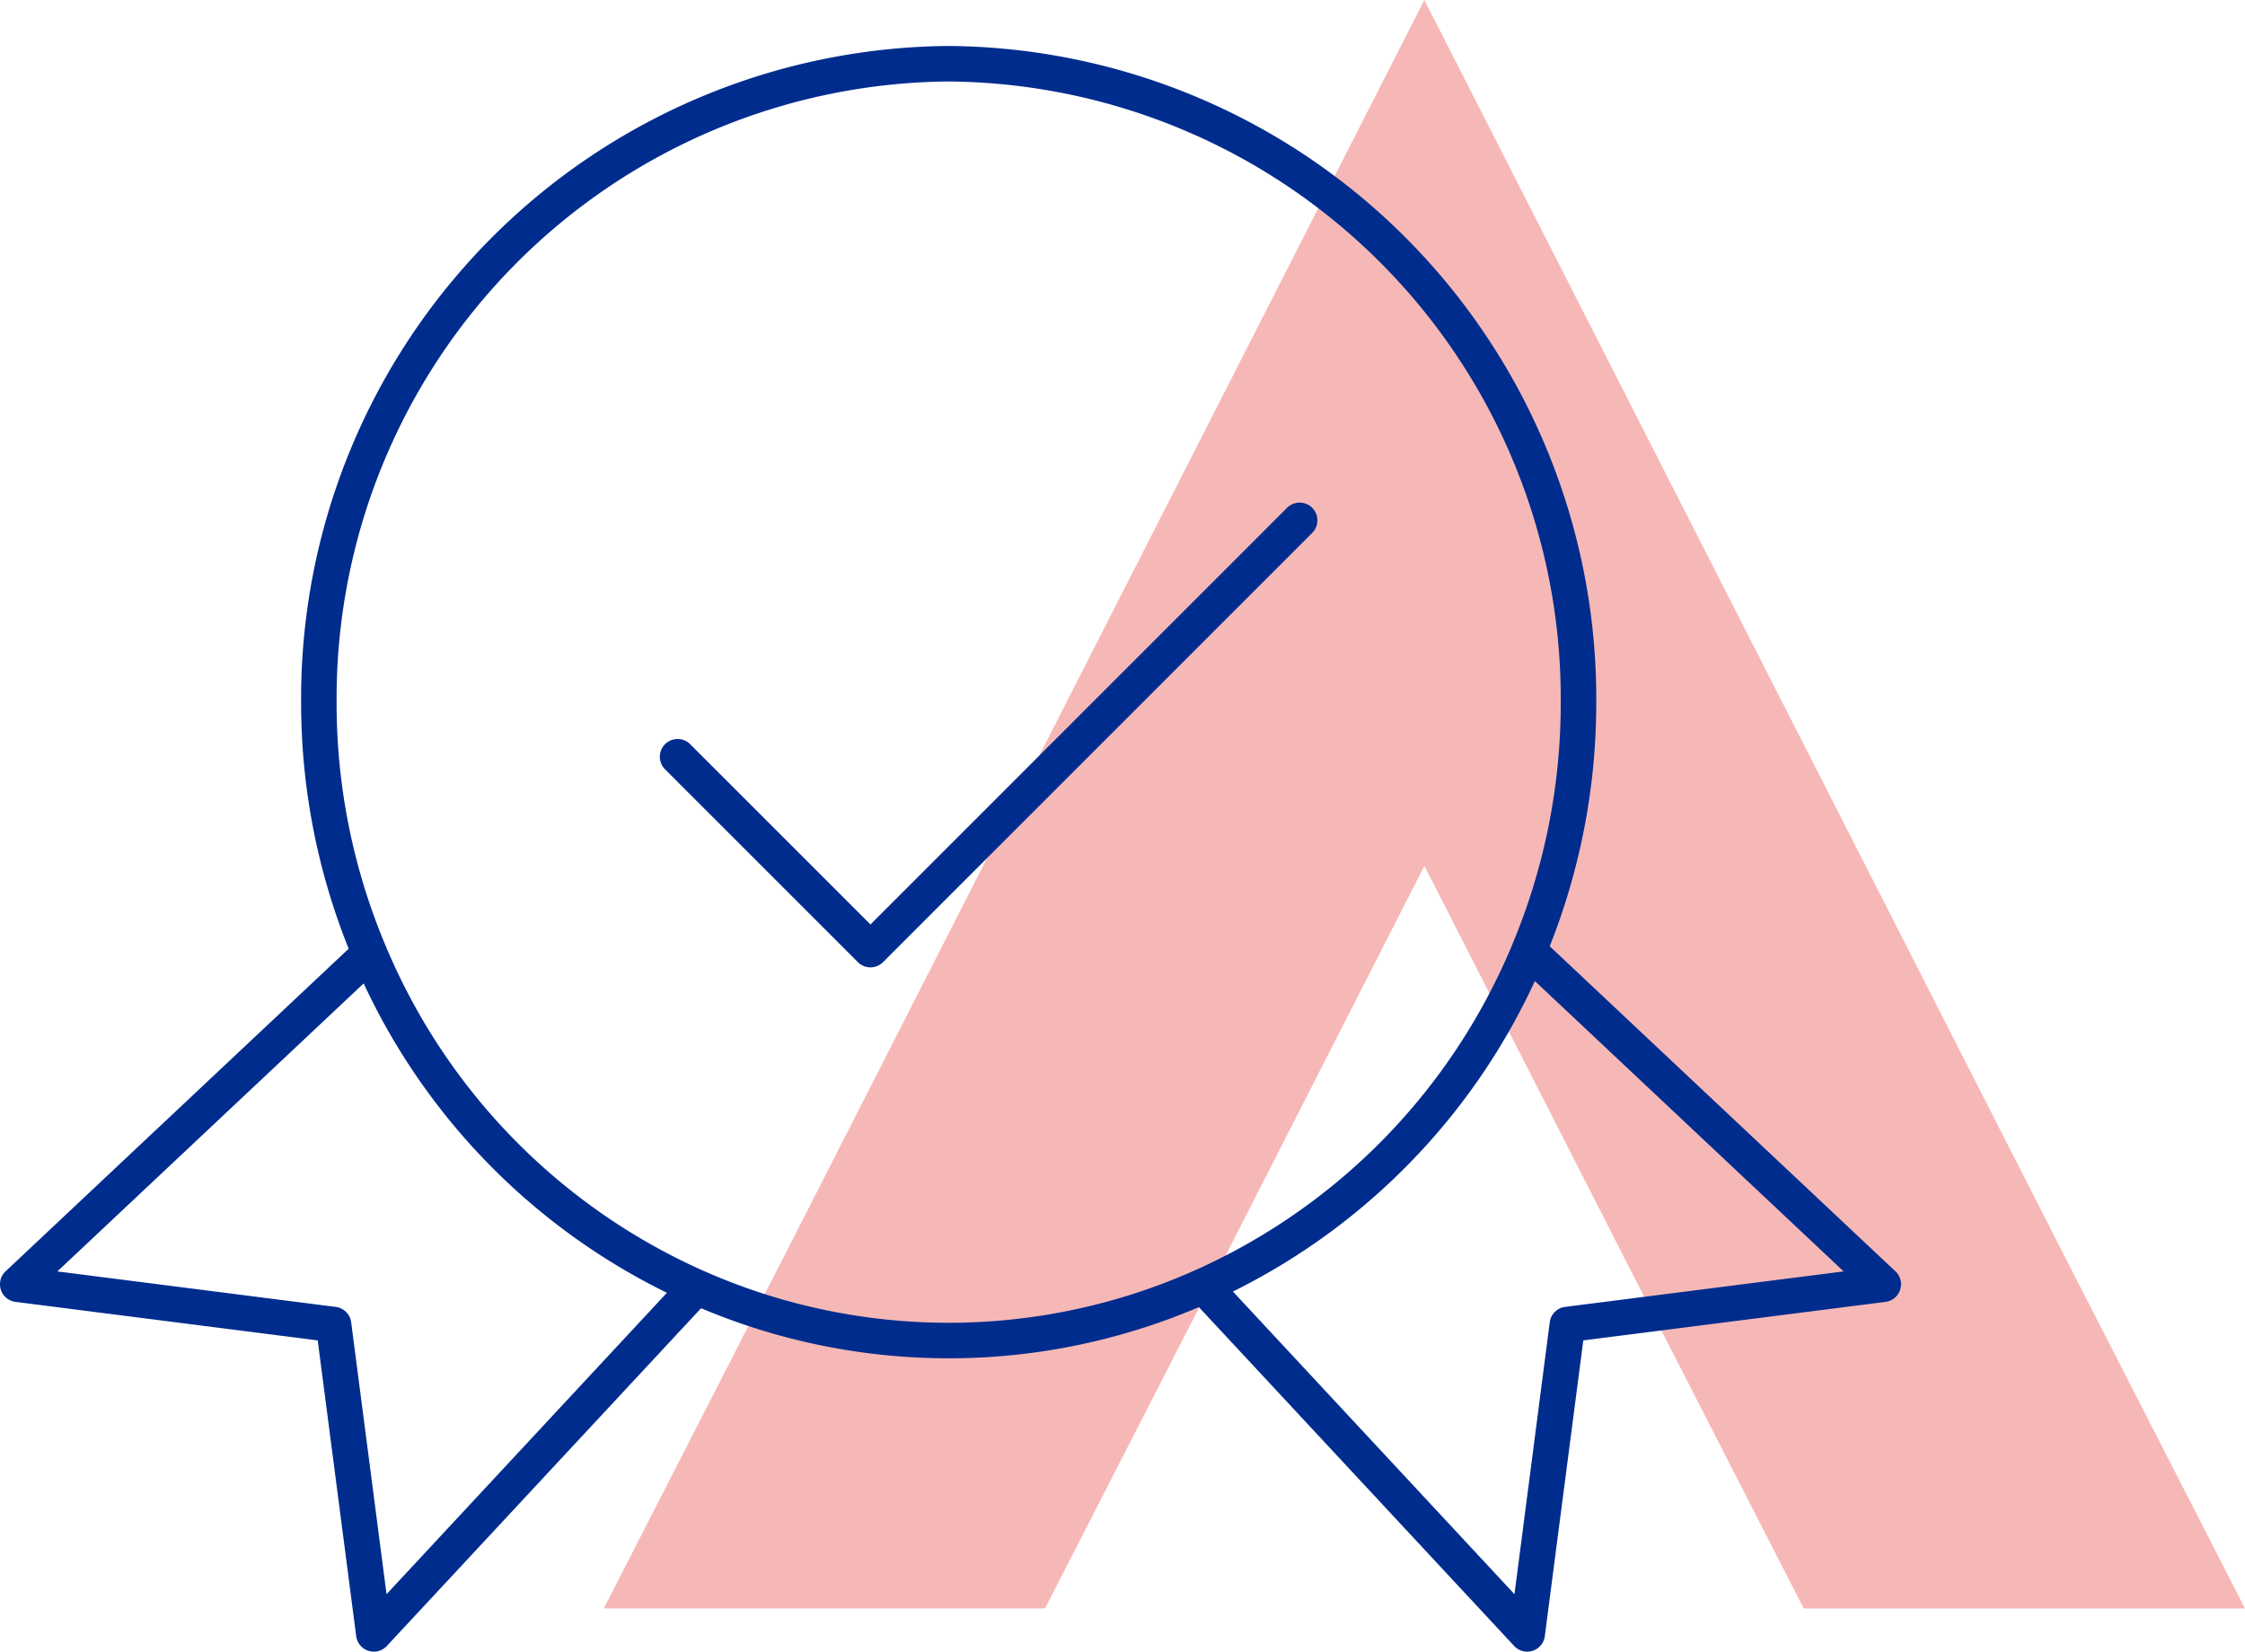
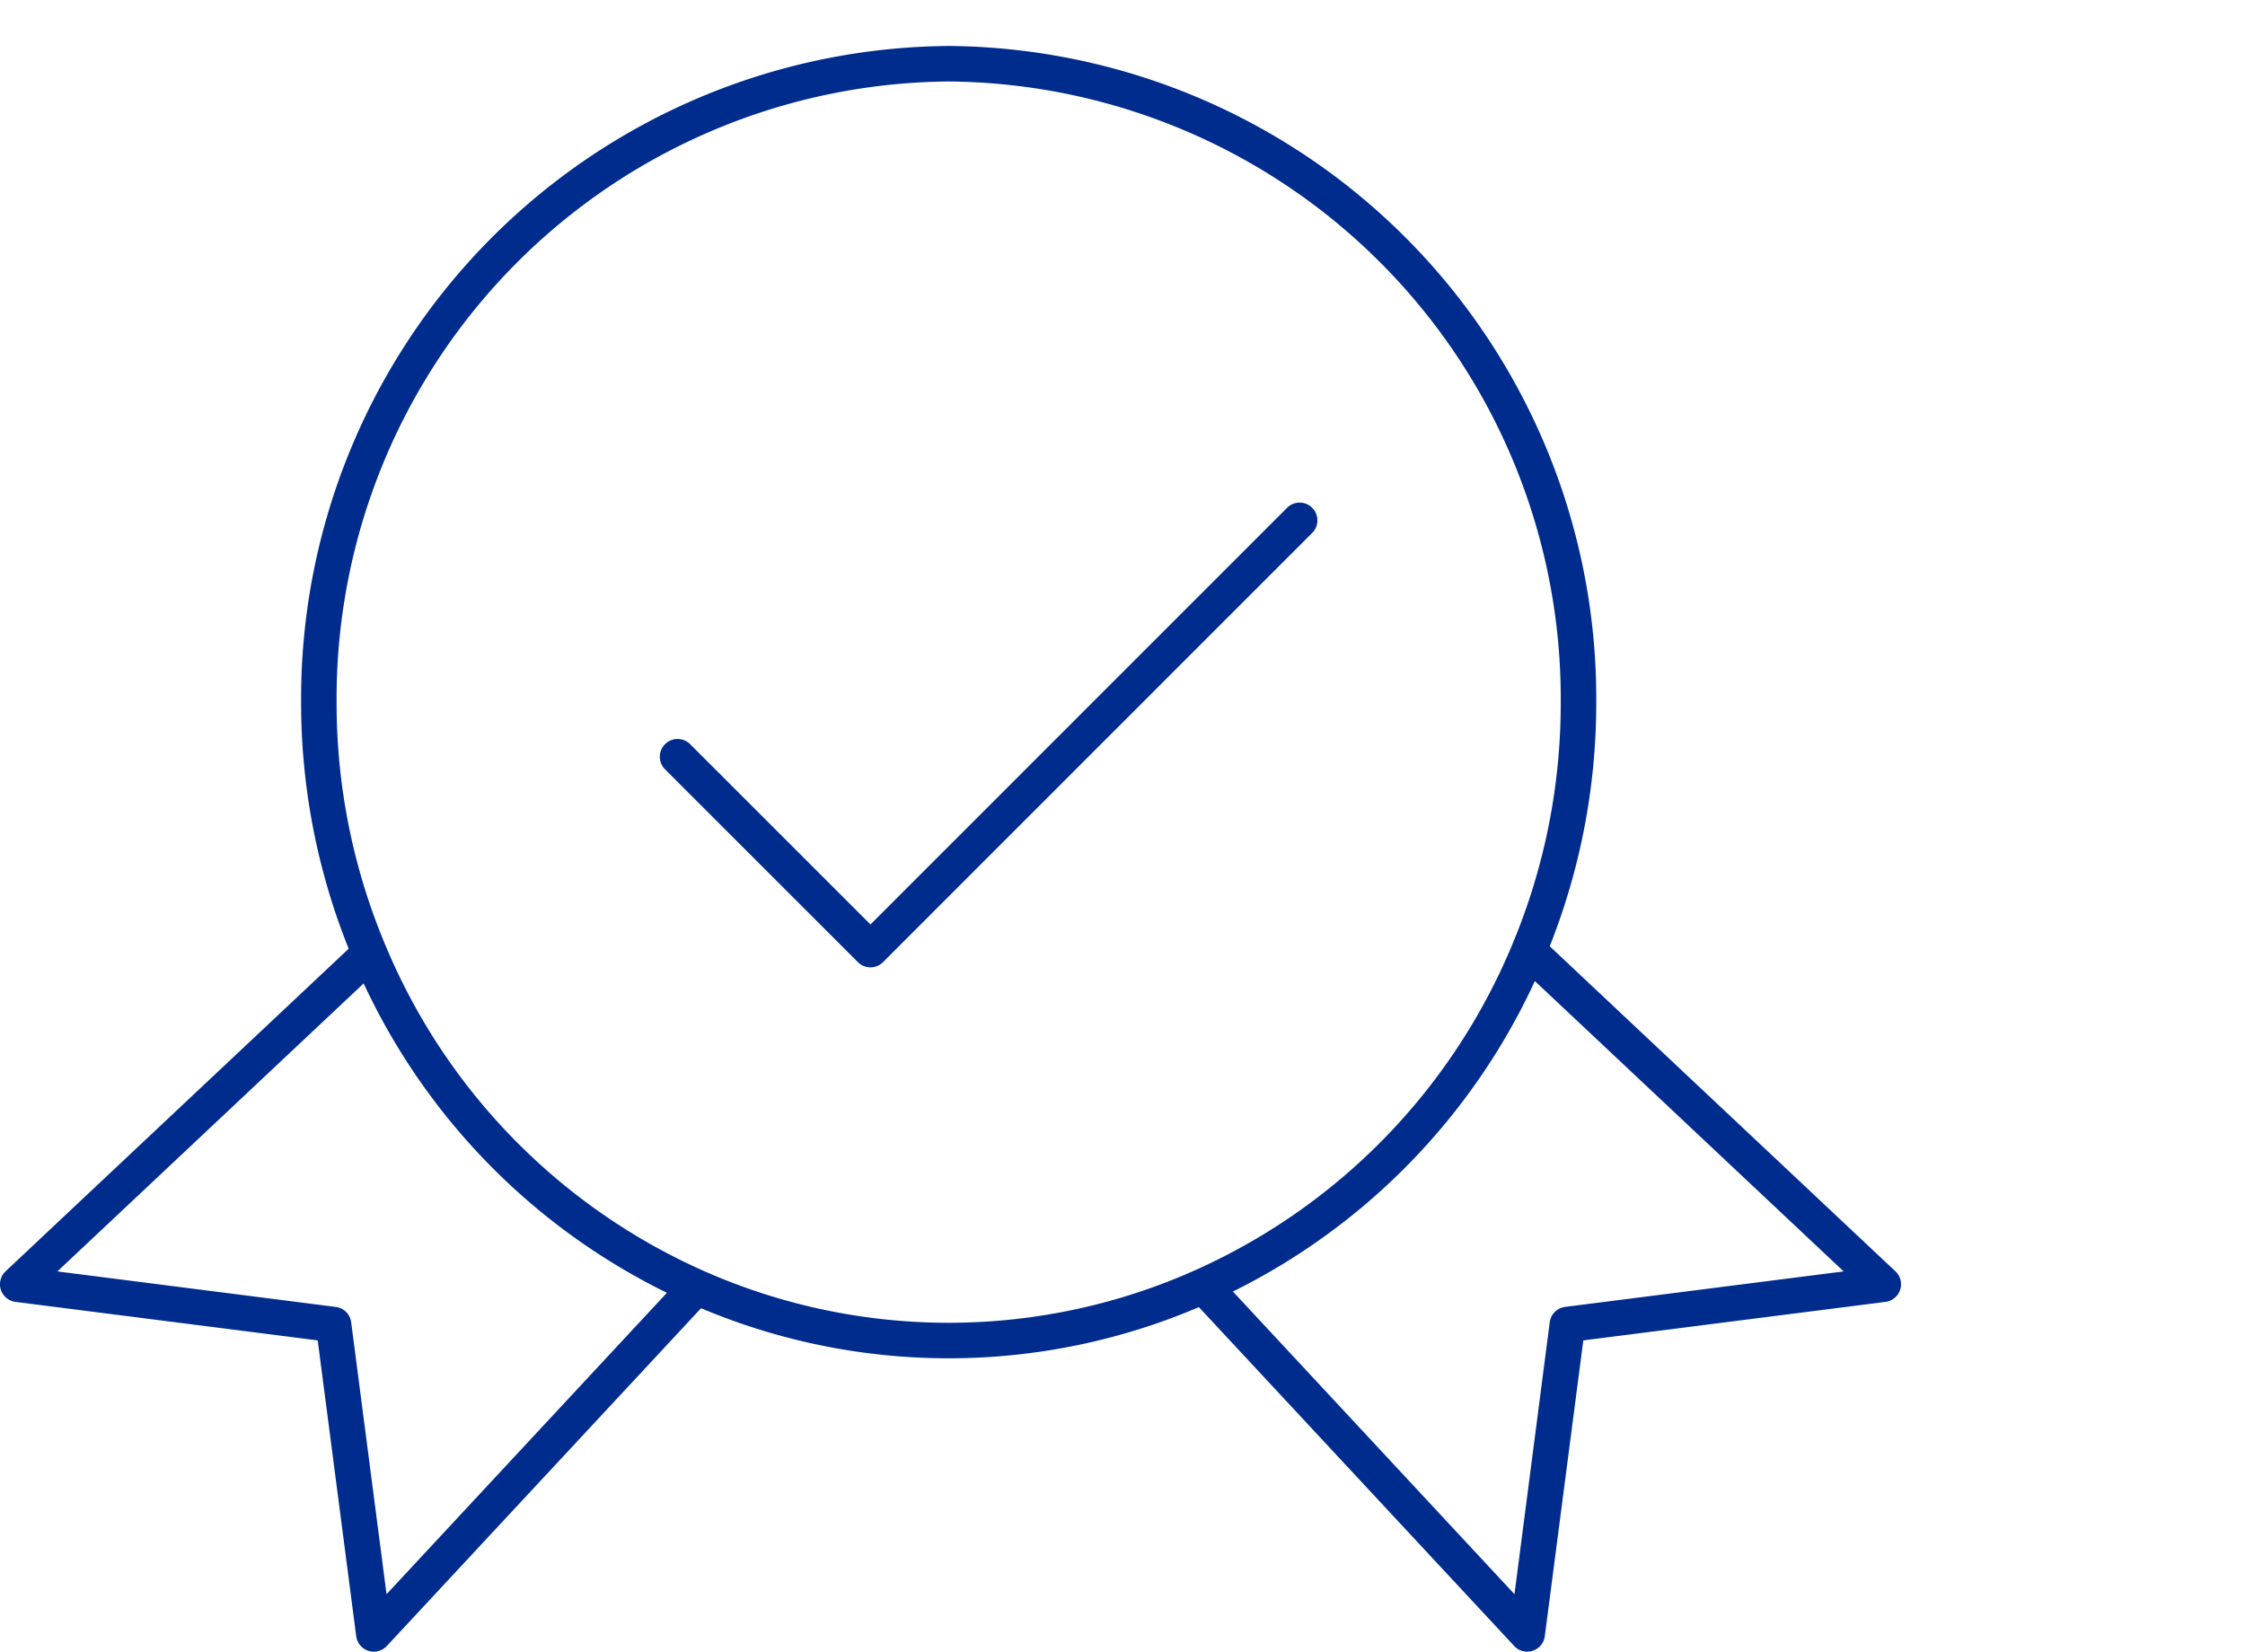
<svg xmlns="http://www.w3.org/2000/svg" id="Component_556_3" data-name="Component 556 – 3" width="94.815" height="69.768" viewBox="0 0 94.815 69.768">
  <defs>
    <clipPath id="clip-path">
      <rect id="Rectangle_47660" data-name="Rectangle 47660" width="80.287" height="67.826" fill="#002c8e" />
    </clipPath>
  </defs>
-   <path id="Path_117520" data-name="Path 117520" d="M34.657,0,7.633,53.034,0,67.944H18.636l6.17-12.05,9.852-19.317L44.511,55.9l6.167,12.046H69.315l-7.631-14.9Z" transform="translate(25.5 -0.001)" fill="#f6b8b6" />
  <g id="Group_114573" data-name="Group 114573" transform="translate(0 1.942)">
    <g id="Group_114572" data-name="Group 114572" clip-path="url(#clip-path)">
      <path id="Path_117518" data-name="Path 117518" d="M80.051,51.761,65.451,38.03a27.864,27.864,0,0,0,1.965-10.313A27.566,27.566,0,0,0,40.067,0a27.567,27.567,0,0,0-27.35,27.717,27.865,27.865,0,0,0,2.009,10.417L.236,51.761a.75.75,0,0,0,.418,1.291l12.764,1.627,1.626,12.494a.75.75,0,0,0,1.293.415L29.609,53.32a26.9,26.9,0,0,0,21.024-.047L63.95,67.588a.75.75,0,0,0,1.293-.415l1.626-12.494,12.764-1.627a.751.751,0,0,0,.419-1.291M16.325,65.4,14.831,53.912a.75.75,0,0,0-.649-.647l-11.759-1.5L15.359,39.6A27.453,27.453,0,0,0,28.166,52.668ZM29.718,51.743A25.982,25.982,0,0,1,16.3,38.04a26.357,26.357,0,0,1-2.084-10.323A26.065,26.065,0,0,1,40.067,1.5,26.065,26.065,0,0,1,65.916,27.717a26.356,26.356,0,0,1-2.04,10.224A25.991,25.991,0,0,1,50.519,51.695a25.513,25.513,0,0,1-20.8.048M66.1,53.264a.75.75,0,0,0-.648.647L63.962,65.4,52.071,52.615A27.465,27.465,0,0,0,64.823,39.5L77.865,51.765Z" transform="translate(0 0)" fill="#002c8e" />
      <path id="Path_117519" data-name="Path 117519" d="M64.709,25.939a.749.749,0,0,0-1.061,0l-17.595,17.6-7.615-7.615a.75.75,0,0,0-1.061,1.061l8.145,8.146a.75.75,0,0,0,1.061,0L64.709,27a.749.749,0,0,0,0-1.061" transform="translate(-9.29 -6.43)" fill="#002c8e" />
    </g>
  </g>
</svg>